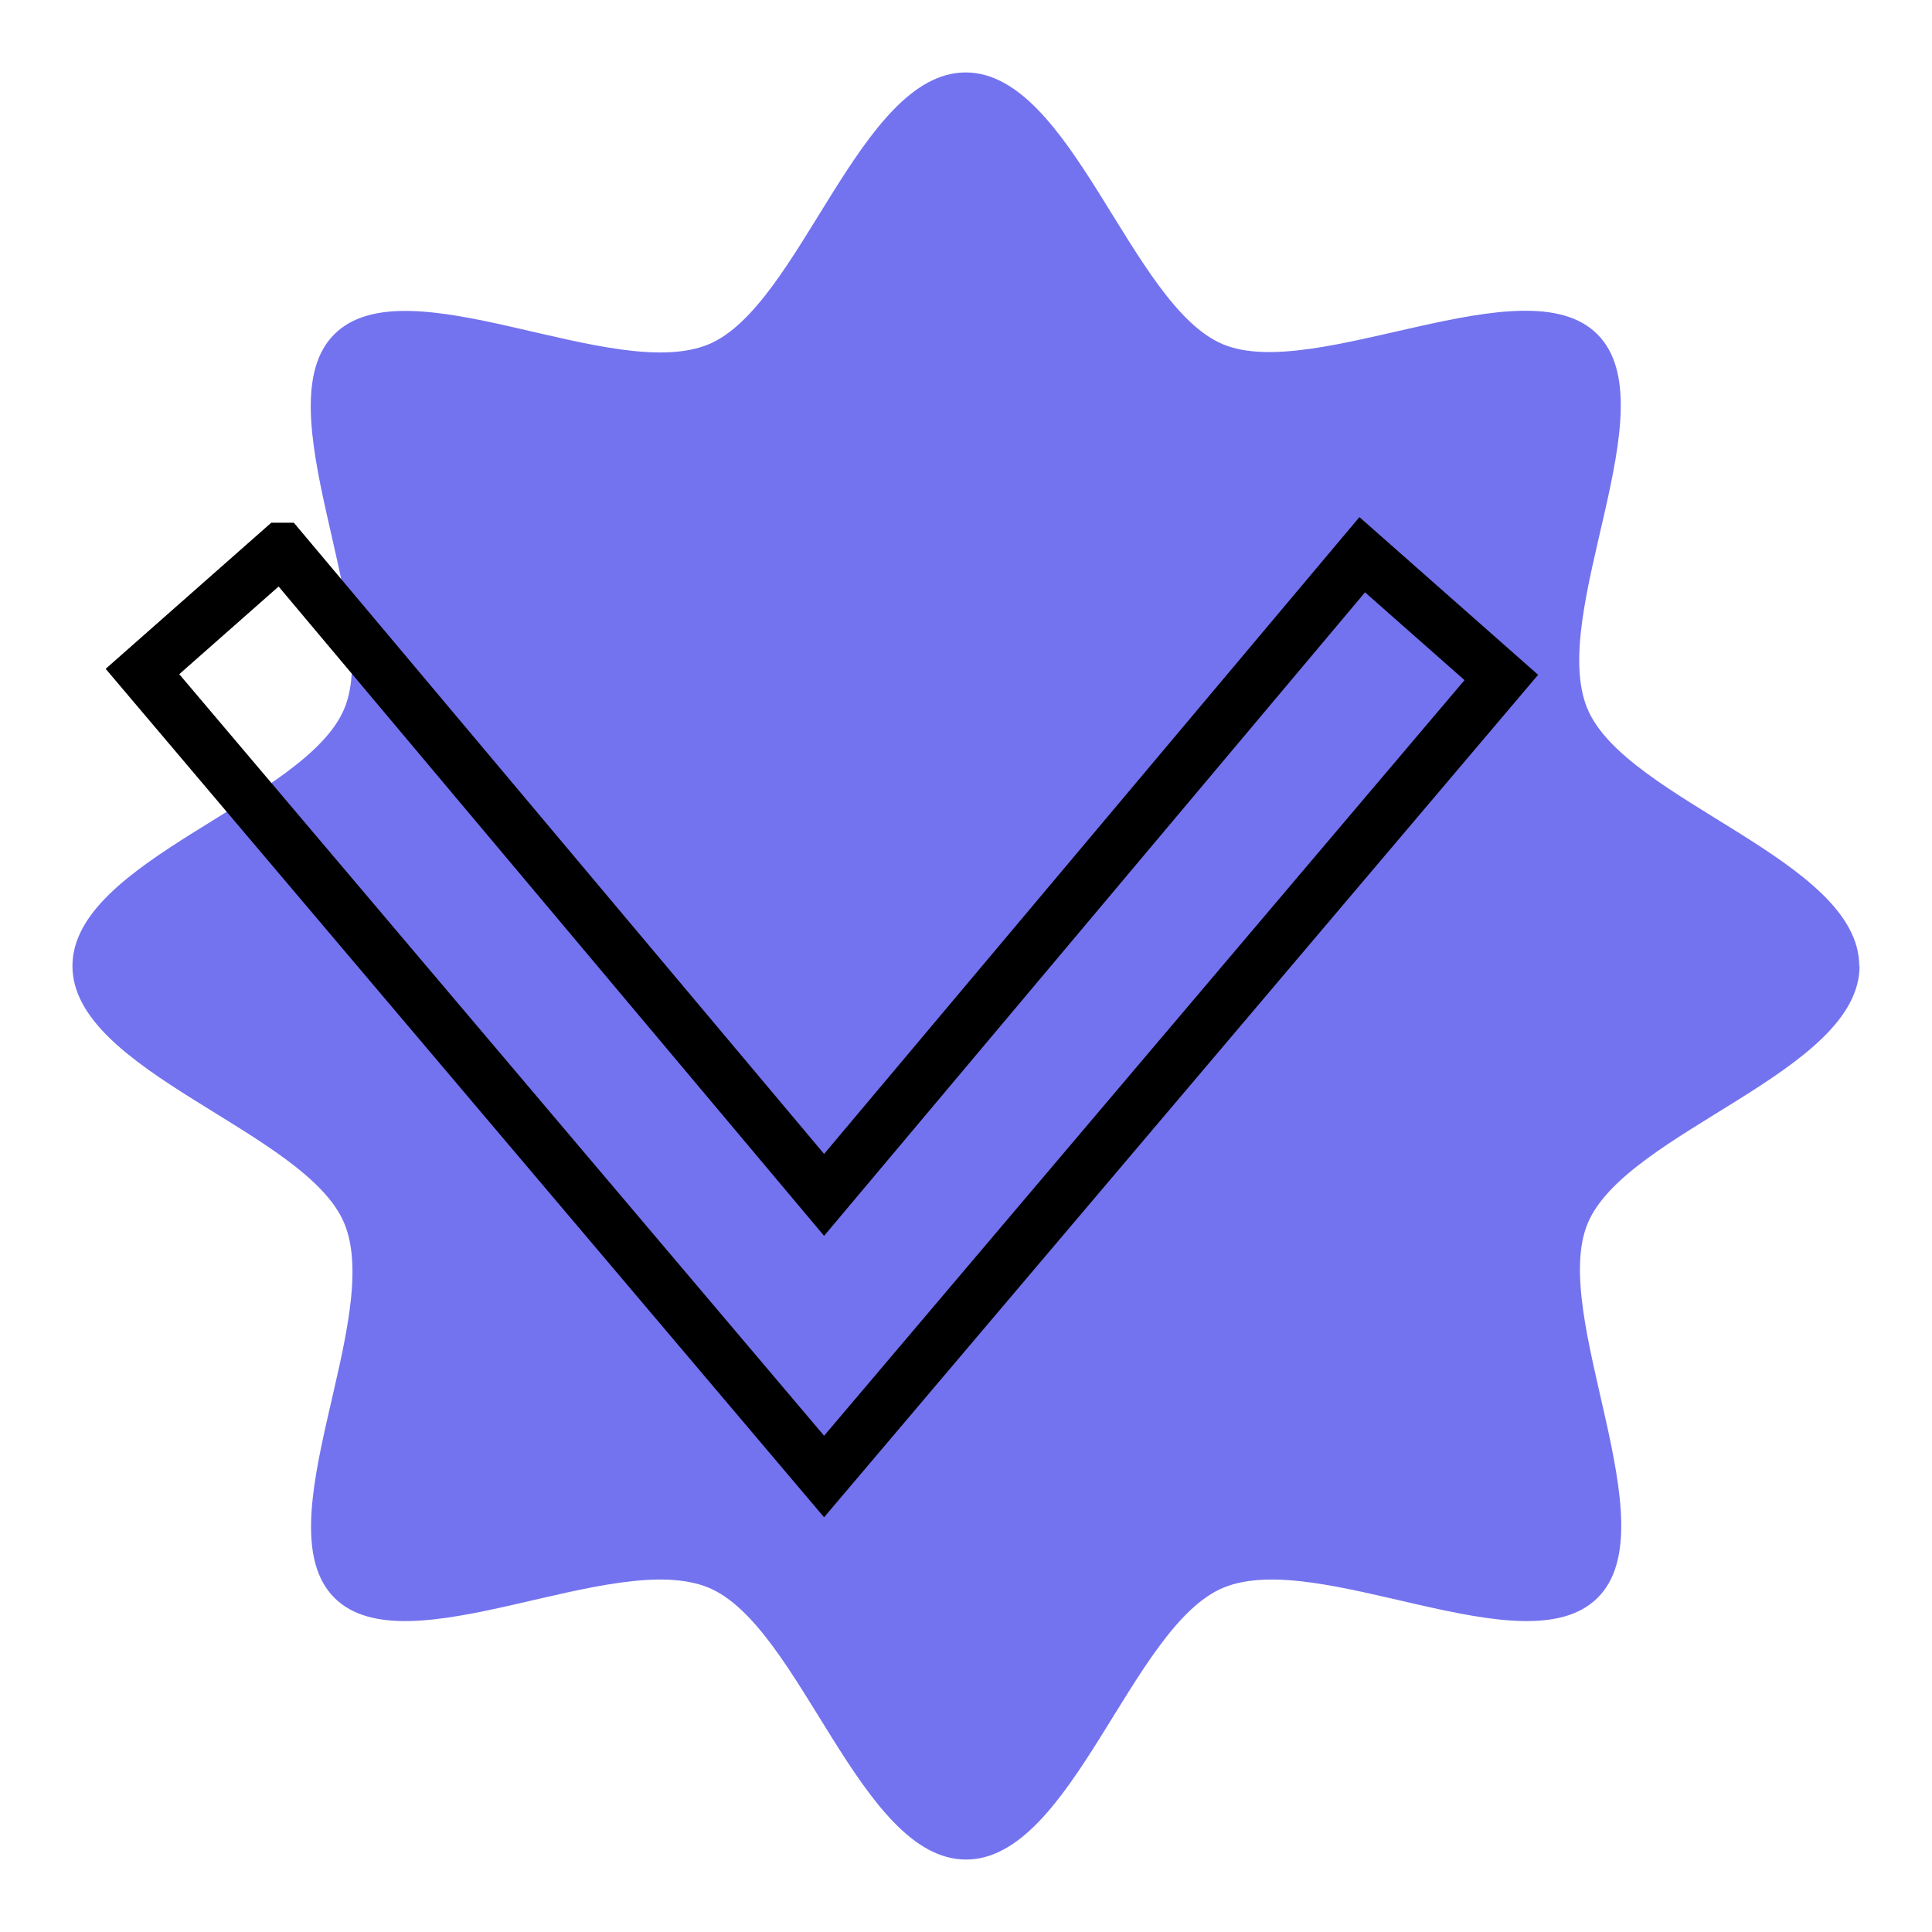
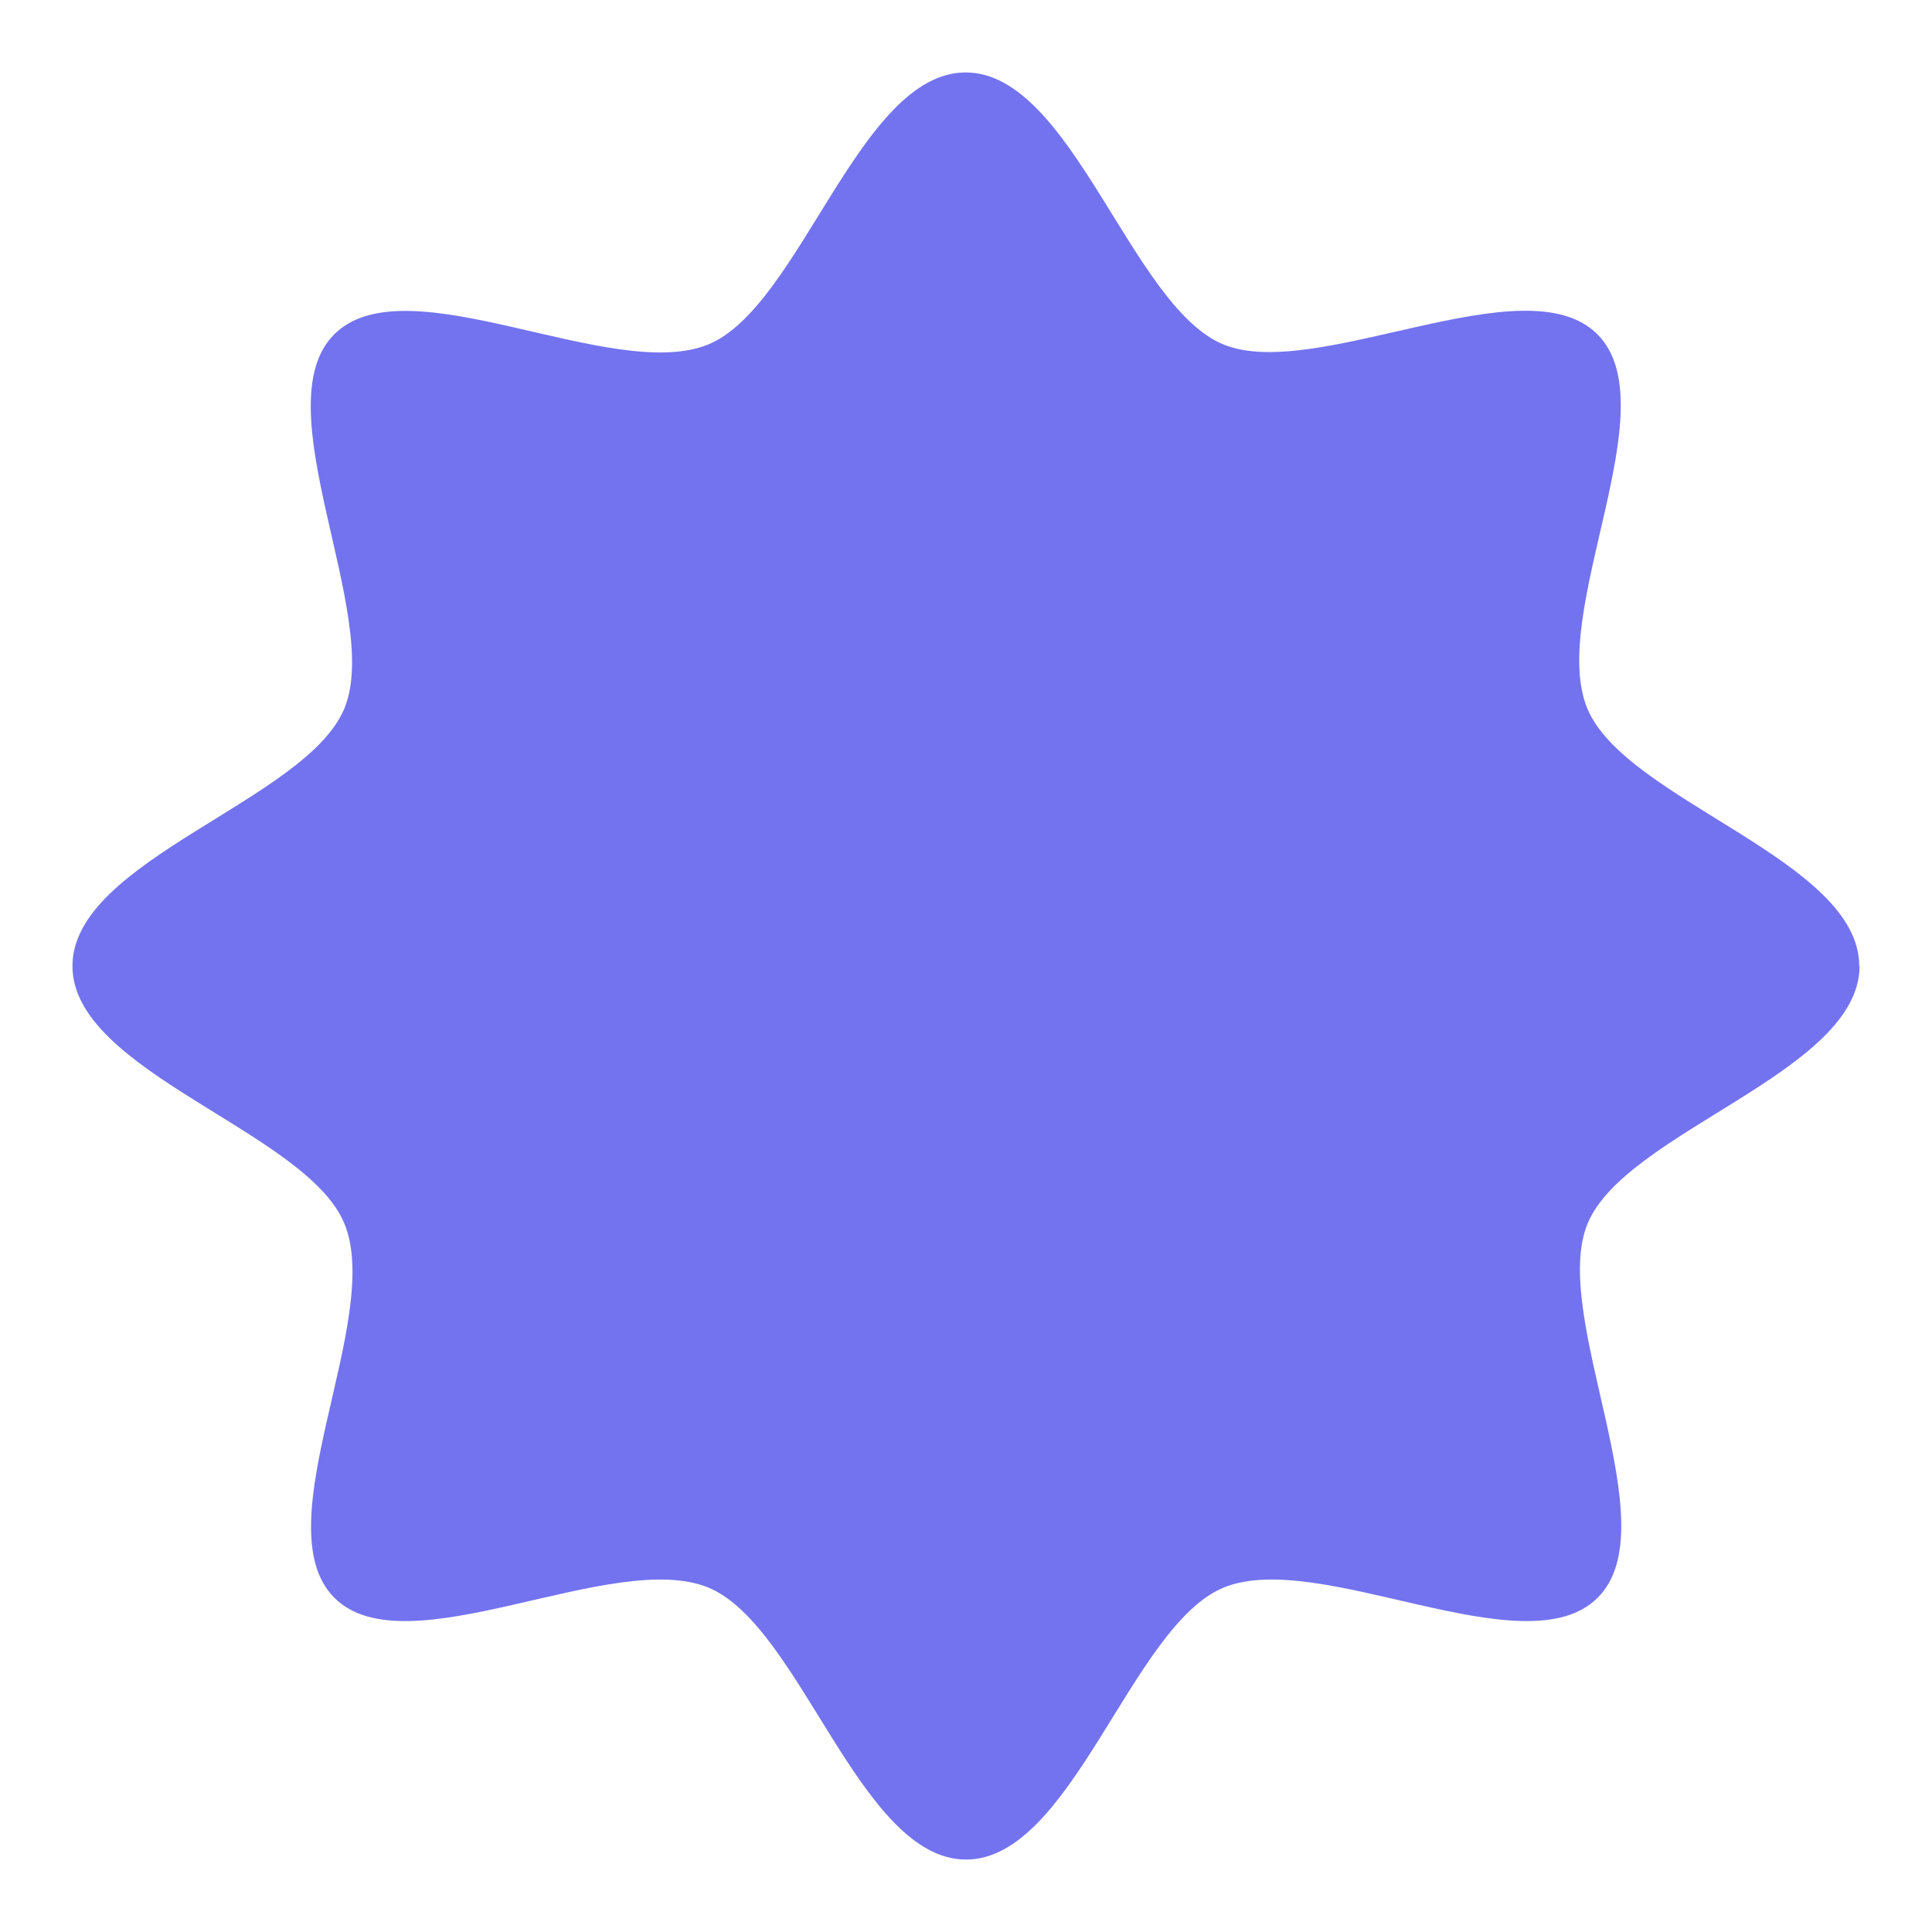
<svg xmlns="http://www.w3.org/2000/svg" width="320" height="320" viewBox="0 0 320 320" fill="none">
  <path d="M308 160C308 177.577 269.31 187.353 262.966 202.642C256.621 217.931 276.59 252.721 264.63 264.63C252.669 276.59 218.503 256.413 202.642 262.966C187.353 269.31 177.577 308 160 308C142.423 308 132.647 269.31 117.358 262.966C101.497 256.413 67.279 276.59 55.37 264.63C43.462 252.669 63.587 218.503 57.034 202.642C50.69 187.353 12 177.577 12 160C12 142.423 50.69 132.647 57.034 117.358C63.379 102.069 43.41 67.279 55.37 55.37C67.331 43.41 101.497 63.587 117.358 57.034C132.595 50.69 142.371 12 159.948 12C177.525 12 187.301 50.69 202.59 57.034C217.879 63.379 252.669 43.41 264.578 55.37C276.538 67.331 256.361 101.497 262.914 117.358C269.258 132.647 307.948 142.423 307.948 160H308Z" fill="#7373EF" />
-   <path fill-rule="evenodd" clip-rule="evenodd" d="M225.163 85.647L254.76 111.769L136.493 251.311L17.502 110.779L44.931 86.577H48.668L136.496 191.127L225.163 85.647ZM46.146 97.147L29.691 111.666L136.496 237.805L242.569 112.652L226.091 98.109L136.494 204.696L46.146 97.147Z" fill="black" />
</svg>